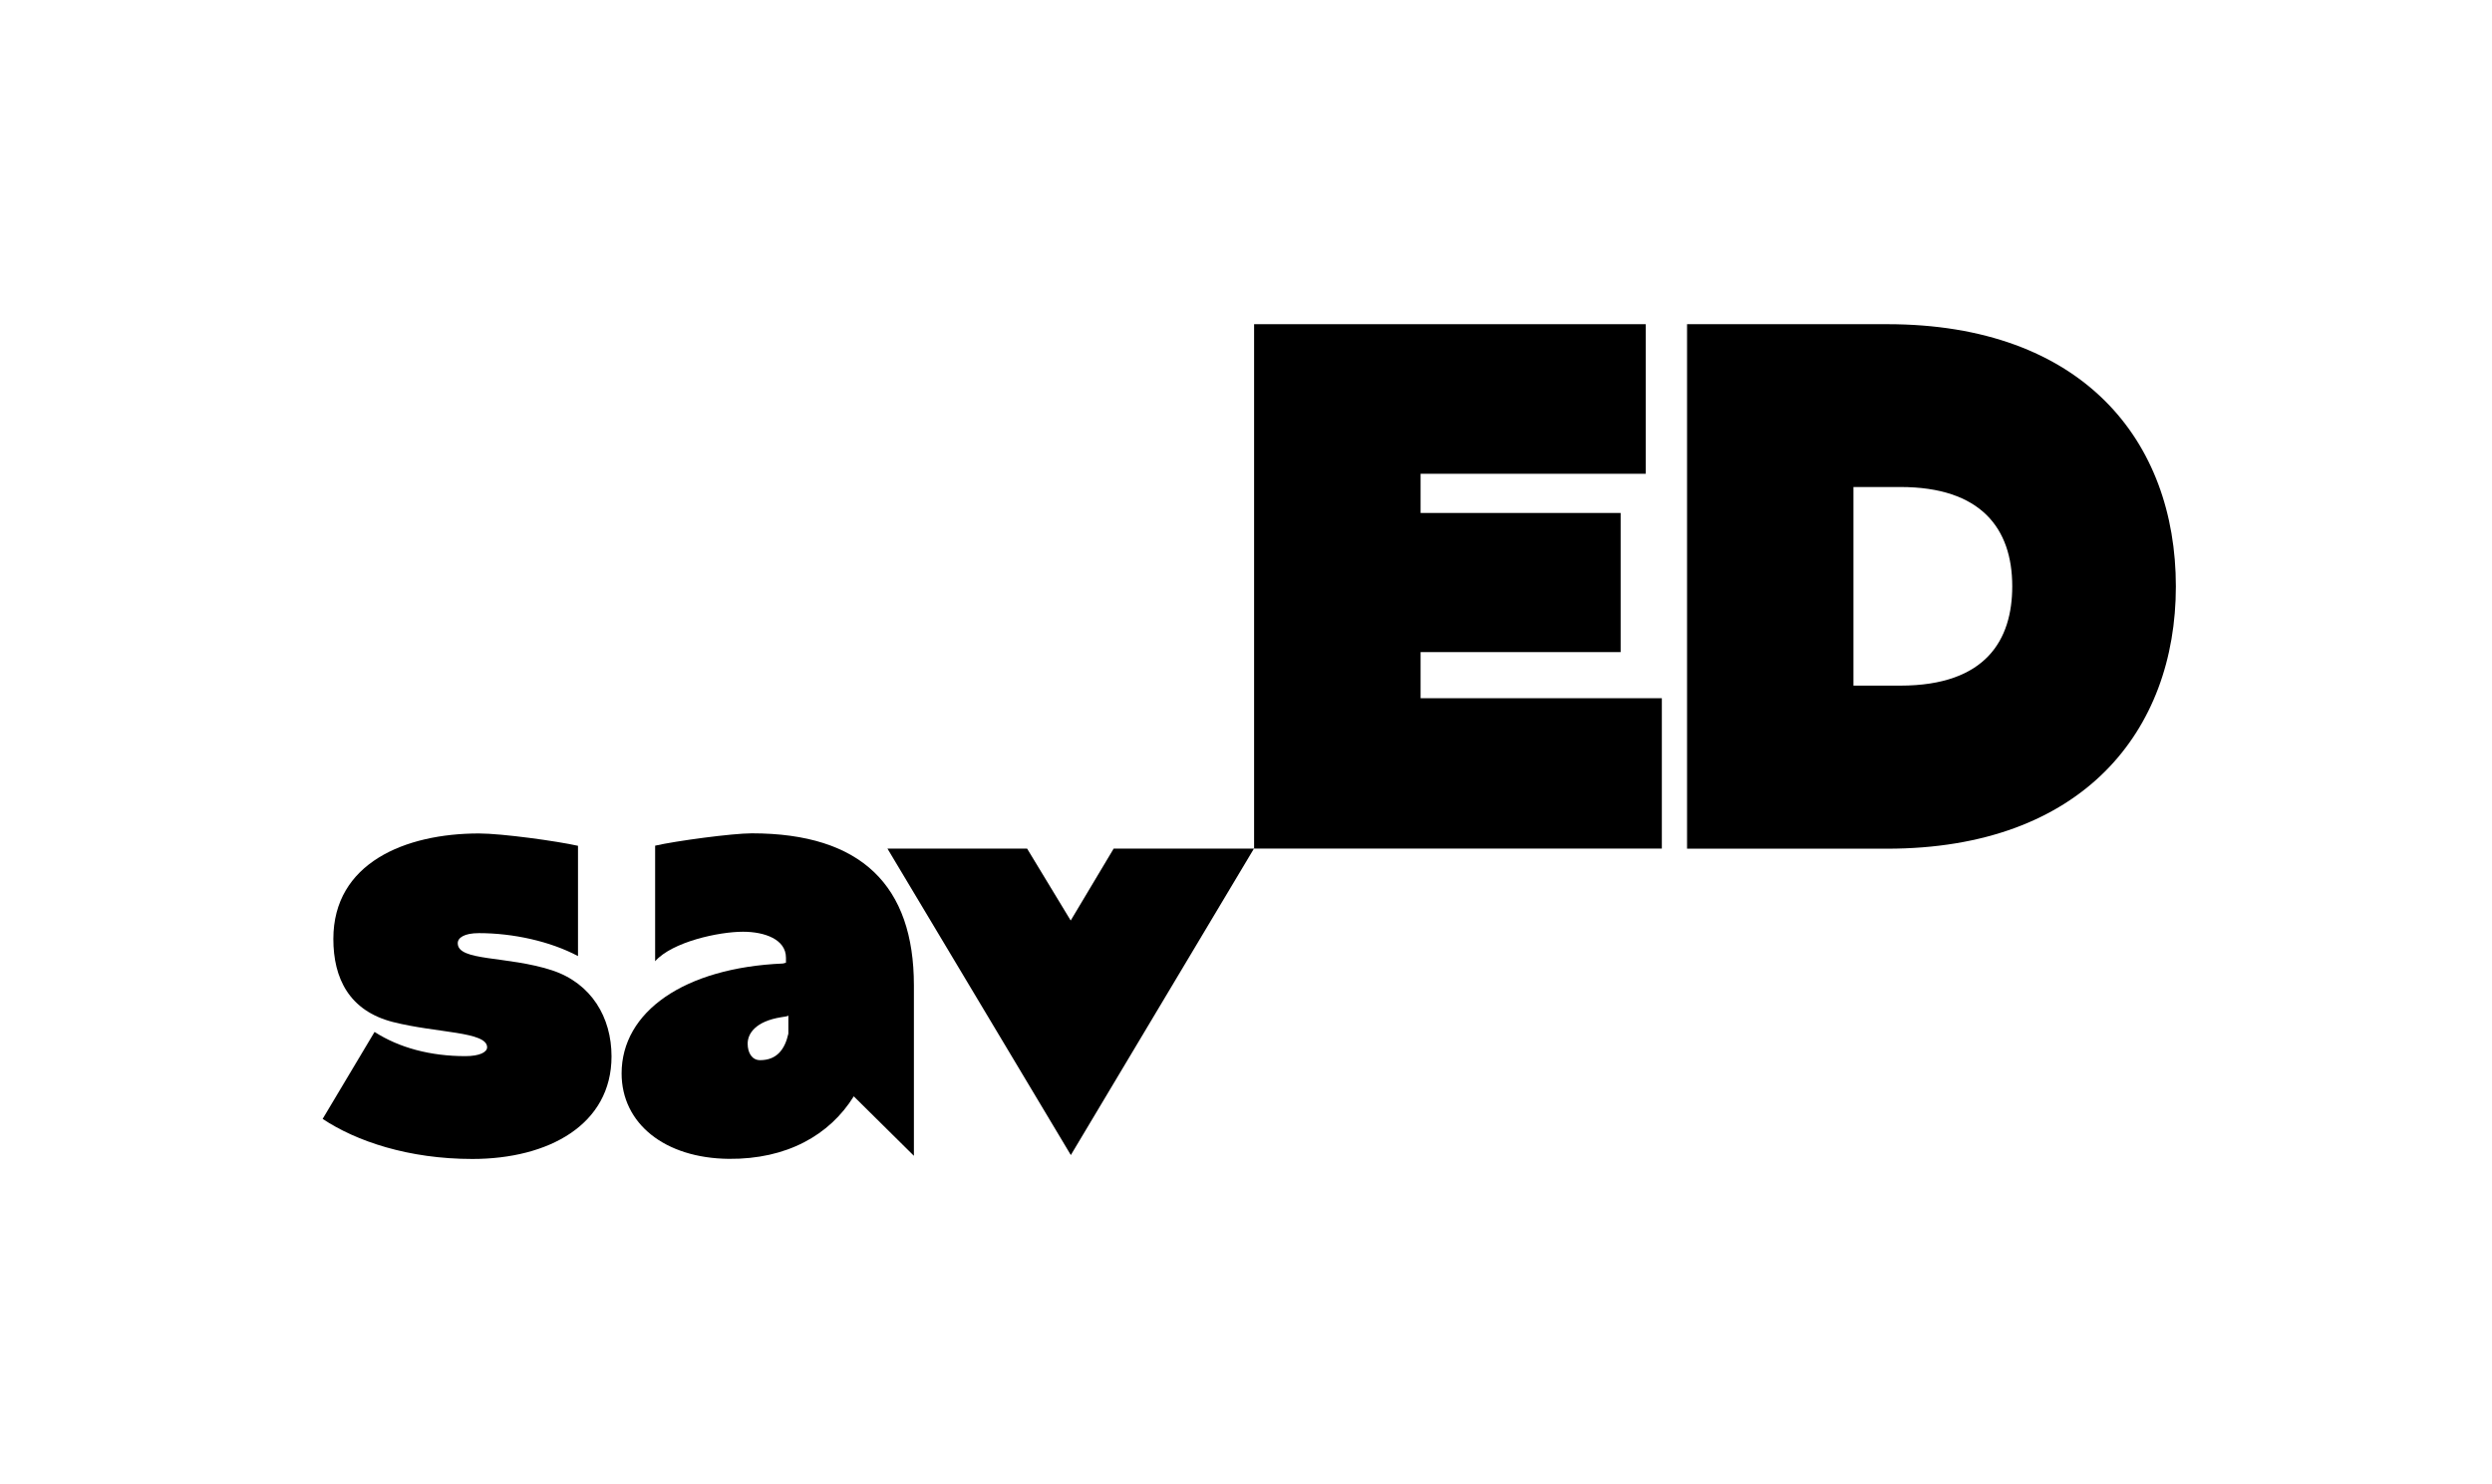
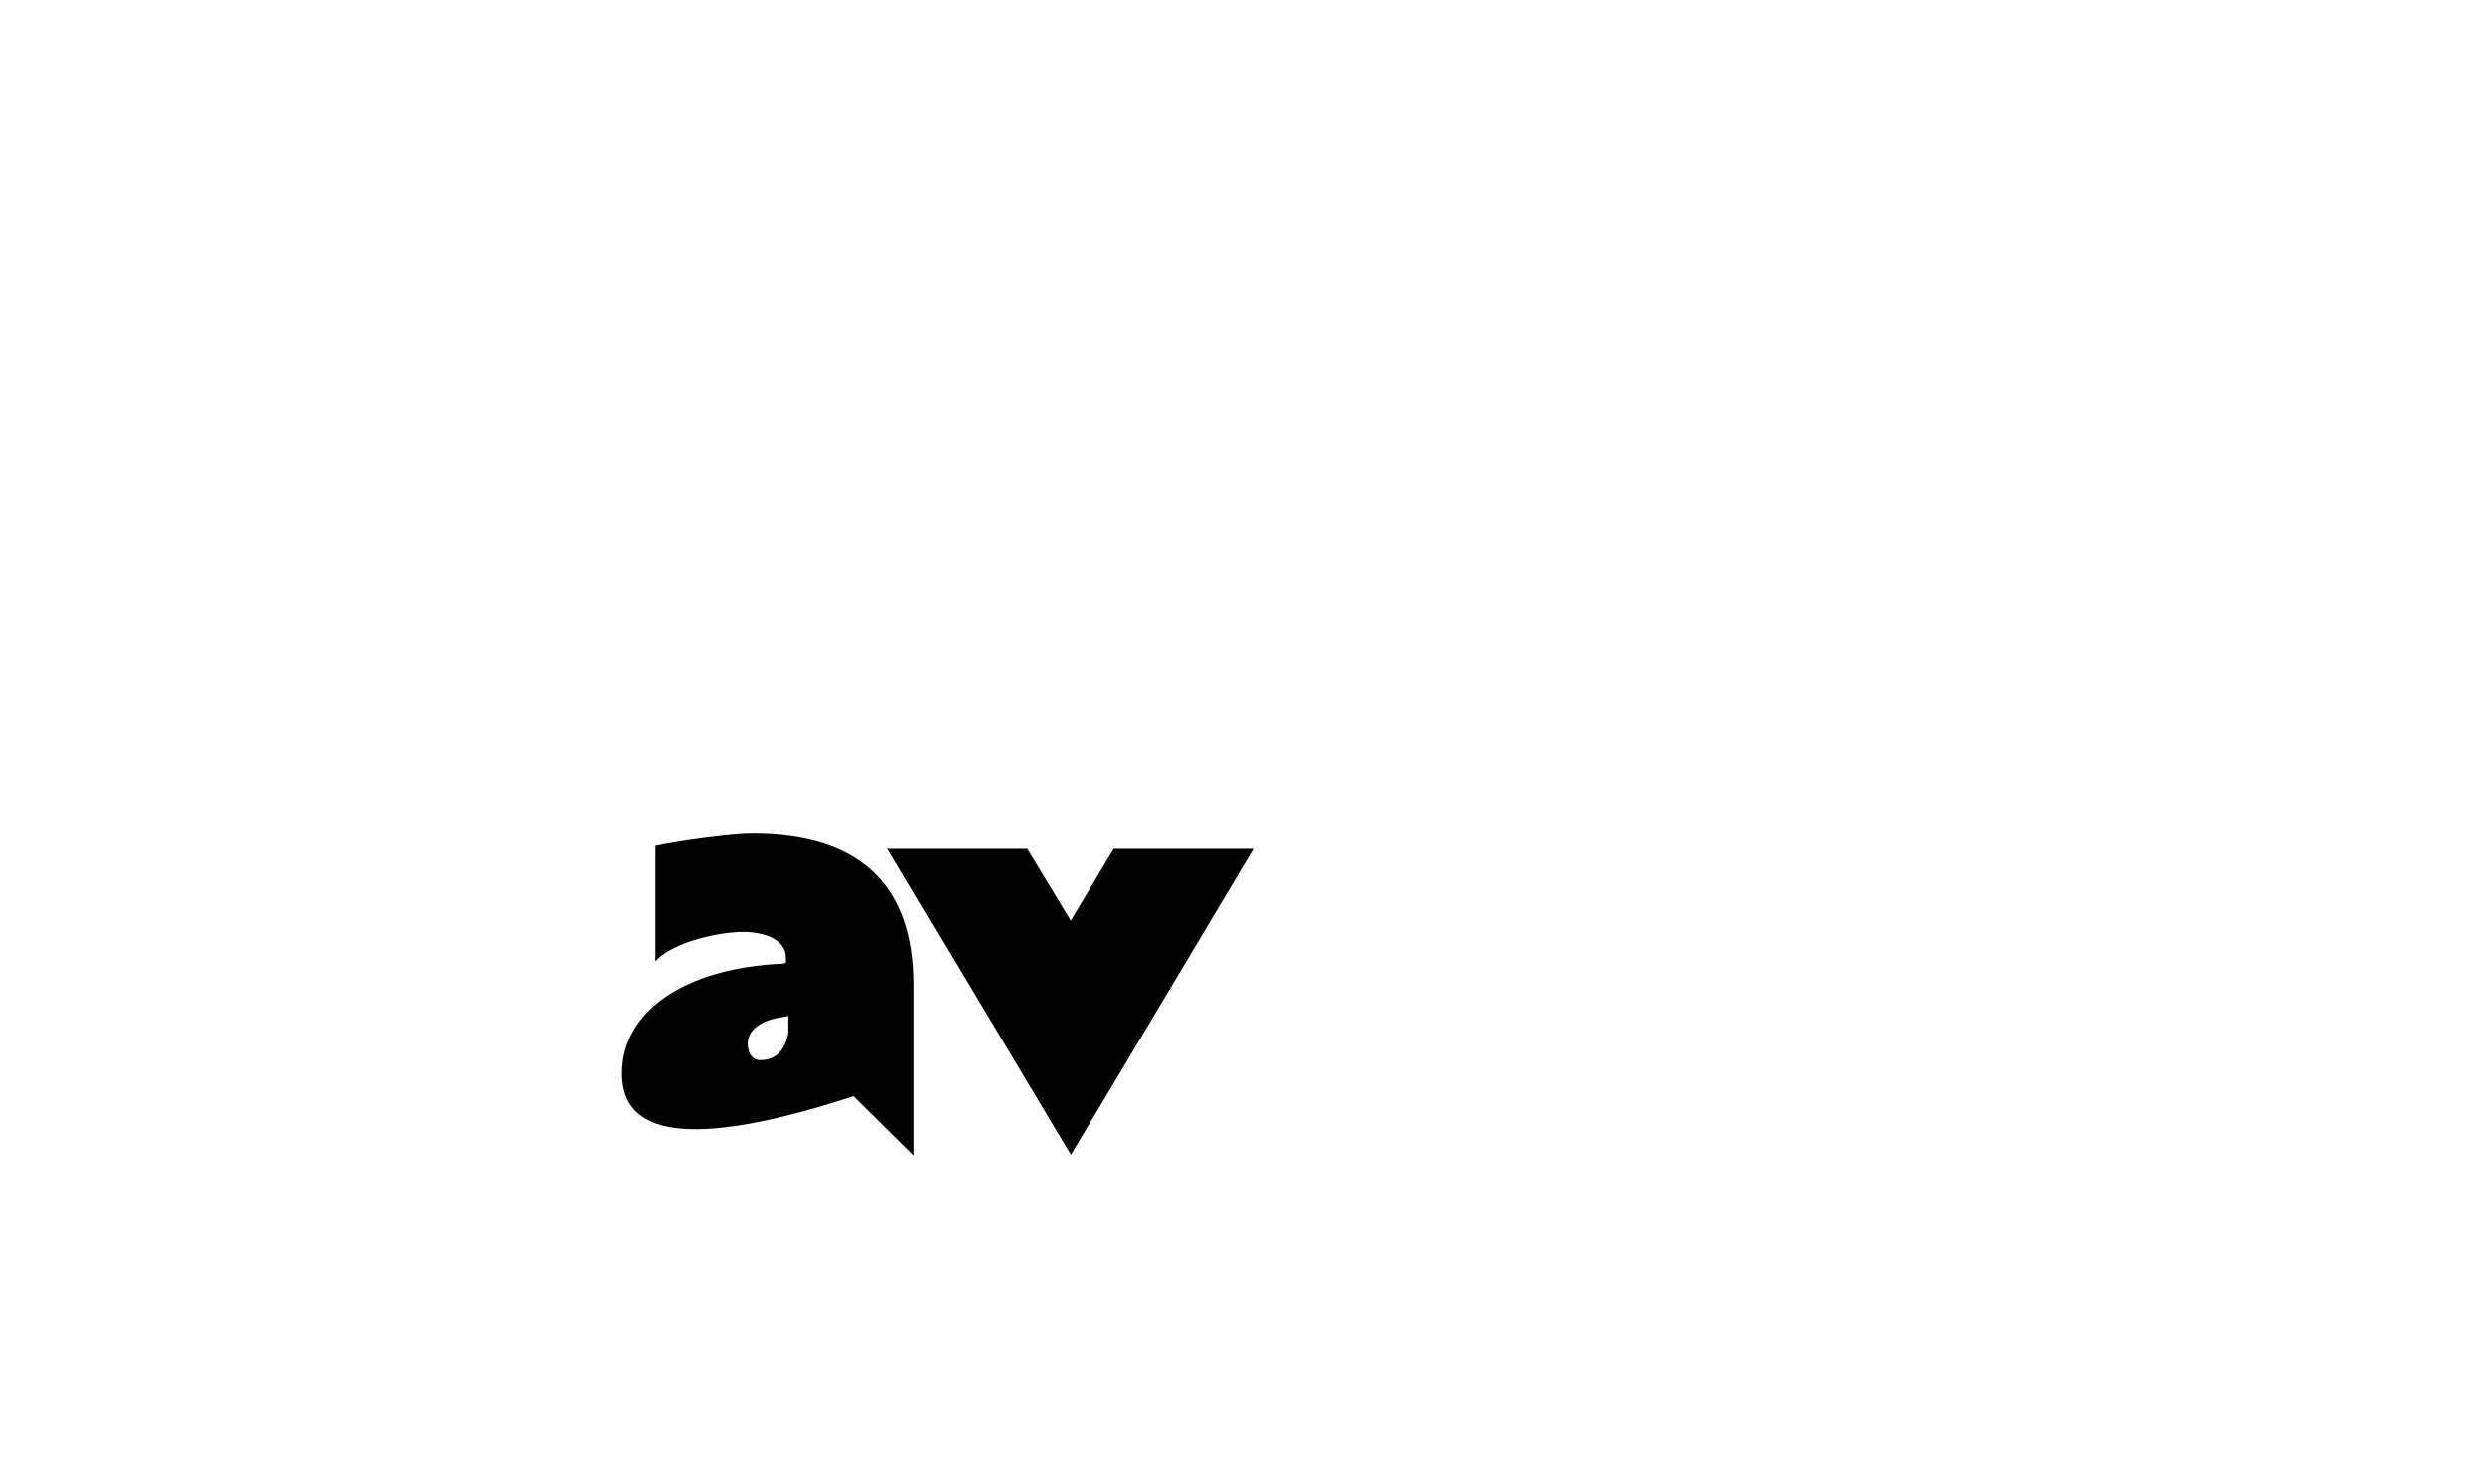
<svg xmlns="http://www.w3.org/2000/svg" width="188" height="112" viewBox="0 0 188 112" fill="none">
  <g id="018-SAVED">
    <g id="Group">
-       <path id="Vector" d="M28.257 77.863C30.121 79.061 32.479 79.689 35.104 79.689C36.216 79.689 36.749 79.375 36.749 79.023C36.749 77.825 32.964 77.958 29.636 77.112C26.346 76.266 25.148 73.822 25.148 70.846C25.148 65.112 30.578 62.887 36.131 62.887C37.861 62.887 42.045 63.467 43.605 63.819V72.139C41.513 71.026 38.717 70.408 36.131 70.408C35.018 70.408 34.533 70.76 34.533 71.169C34.533 72.548 38.223 72.101 41.646 73.213C44.622 74.193 46.134 76.77 46.134 79.708C46.134 84.862 41.38 87.448 35.636 87.448C30.834 87.448 26.879 86.117 24.34 84.424L28.257 77.863Z" fill="black" />
-       <path id="Vector_2" d="M59.076 72.7C59.028 72.7 59.342 72.652 59.294 72.614C59.294 72.433 59.294 72.433 59.294 72.262C59.294 70.883 57.697 70.303 56.052 70.303C54.226 70.303 50.717 71.064 49.424 72.528V63.809C50.936 63.457 55.253 62.877 56.718 62.877C64.99 62.877 68.946 66.833 68.946 74.354V87.21L64.41 82.722C62.584 85.66 59.342 87.477 54.987 87.439C50.137 87.391 46.895 84.766 46.895 80.992C46.895 76.351 51.602 73.013 59.076 72.7ZM57.345 79.993C58.591 79.993 59.209 79.194 59.475 77.996V76.617C59.428 76.703 59.161 76.703 58.943 76.751C56.984 77.064 56.404 77.996 56.404 78.747C56.404 79.422 56.718 79.993 57.345 79.993Z" fill="black" />
+       <path id="Vector_2" d="M59.076 72.7C59.028 72.7 59.342 72.652 59.294 72.614C59.294 72.433 59.294 72.433 59.294 72.262C59.294 70.883 57.697 70.303 56.052 70.303C54.226 70.303 50.717 71.064 49.424 72.528V63.809C50.936 63.457 55.253 62.877 56.718 62.877C64.99 62.877 68.946 66.833 68.946 74.354V87.21L64.41 82.722C50.137 87.391 46.895 84.766 46.895 80.992C46.895 76.351 51.602 73.013 59.076 72.7ZM57.345 79.993C58.591 79.993 59.209 79.194 59.475 77.996V76.617C59.428 76.703 59.161 76.703 58.943 76.751C56.984 77.064 56.404 77.996 56.404 78.747C56.404 79.422 56.718 79.993 57.345 79.993Z" fill="black" />
      <path id="Vector_3" d="M77.485 64.028L80.775 69.457L84.018 64.028H94.601L80.785 87.153L66.949 64.028H77.485Z" fill="black" />
-       <path id="Vector_4" d="M94.611 24.461H124.155V35.748H107.172V38.705H122.263V49.203H107.172V52.683H125.372V64.028H94.611V24.461Z" fill="black" />
-       <path id="Vector_5" d="M127.274 64.028V24.461H142.365C157.132 24.461 164.15 33.276 164.15 44.249C164.15 55.118 157.132 64.037 142.365 64.037H127.274V64.028ZM139.826 51.733H143.363C149.848 51.733 151.807 48.252 151.807 44.239C151.807 39.856 149.43 36.746 143.363 36.746H139.826V51.733Z" fill="black" />
    </g>
  </g>
</svg>